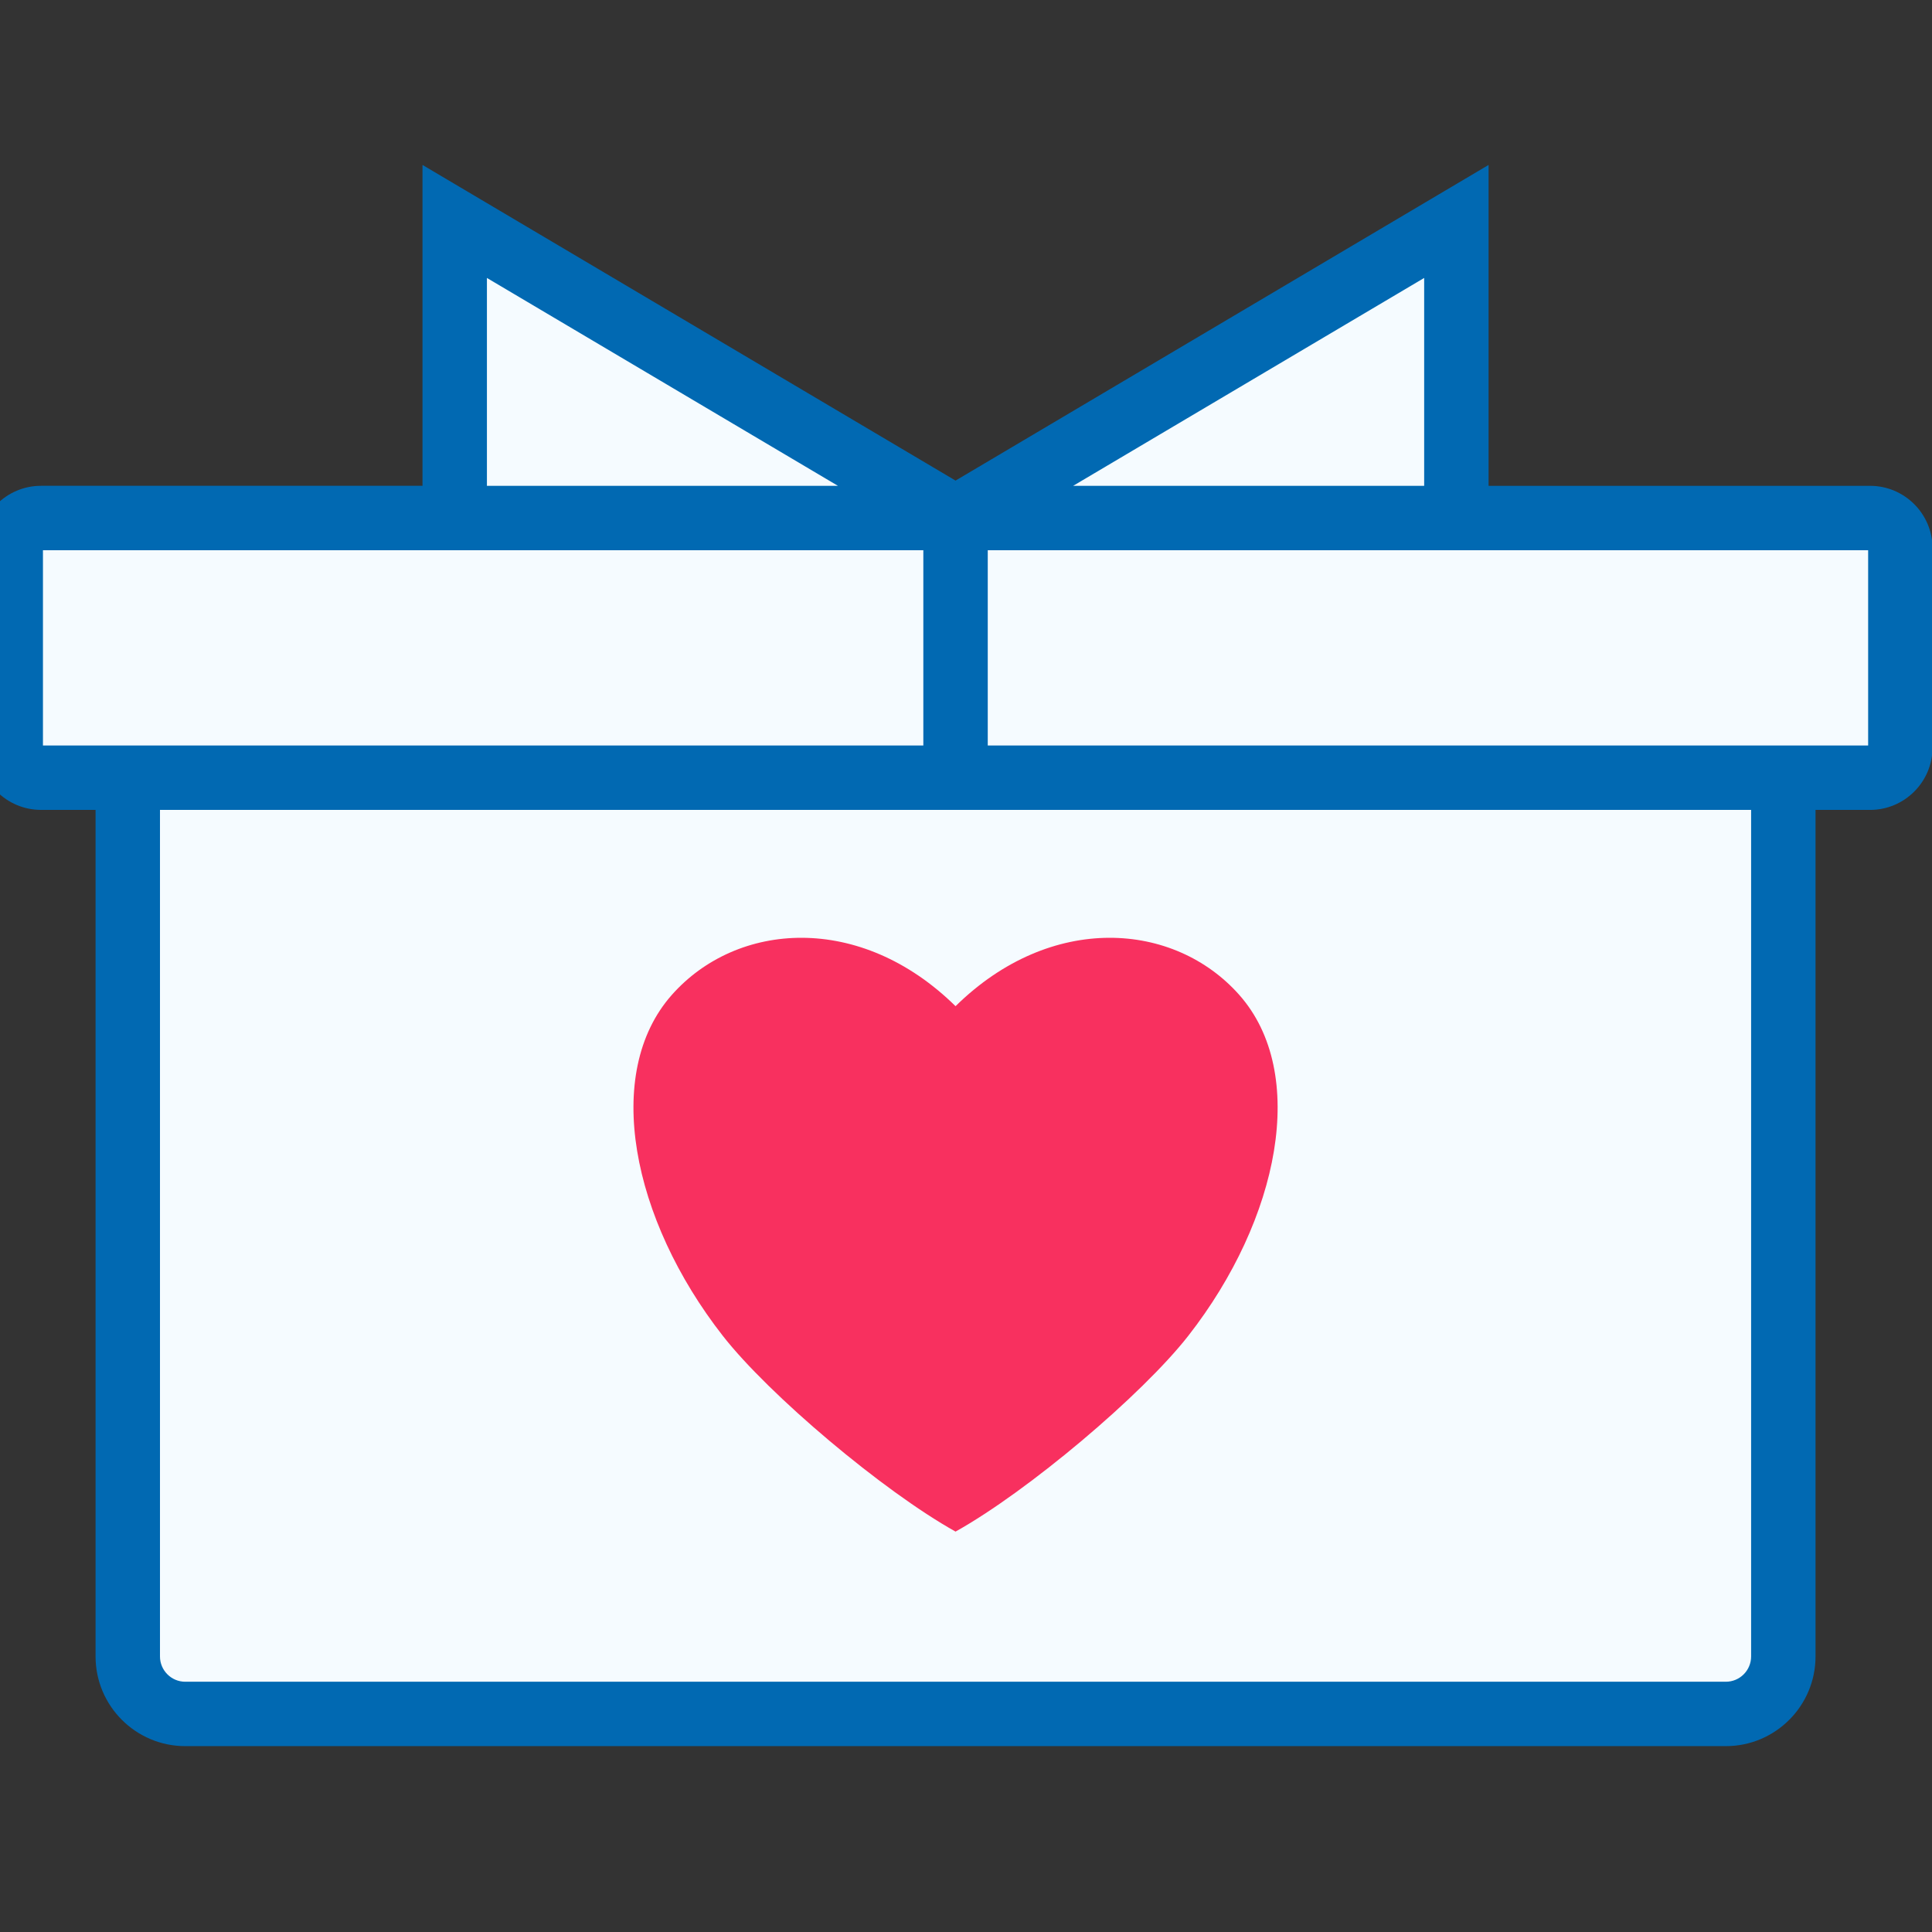
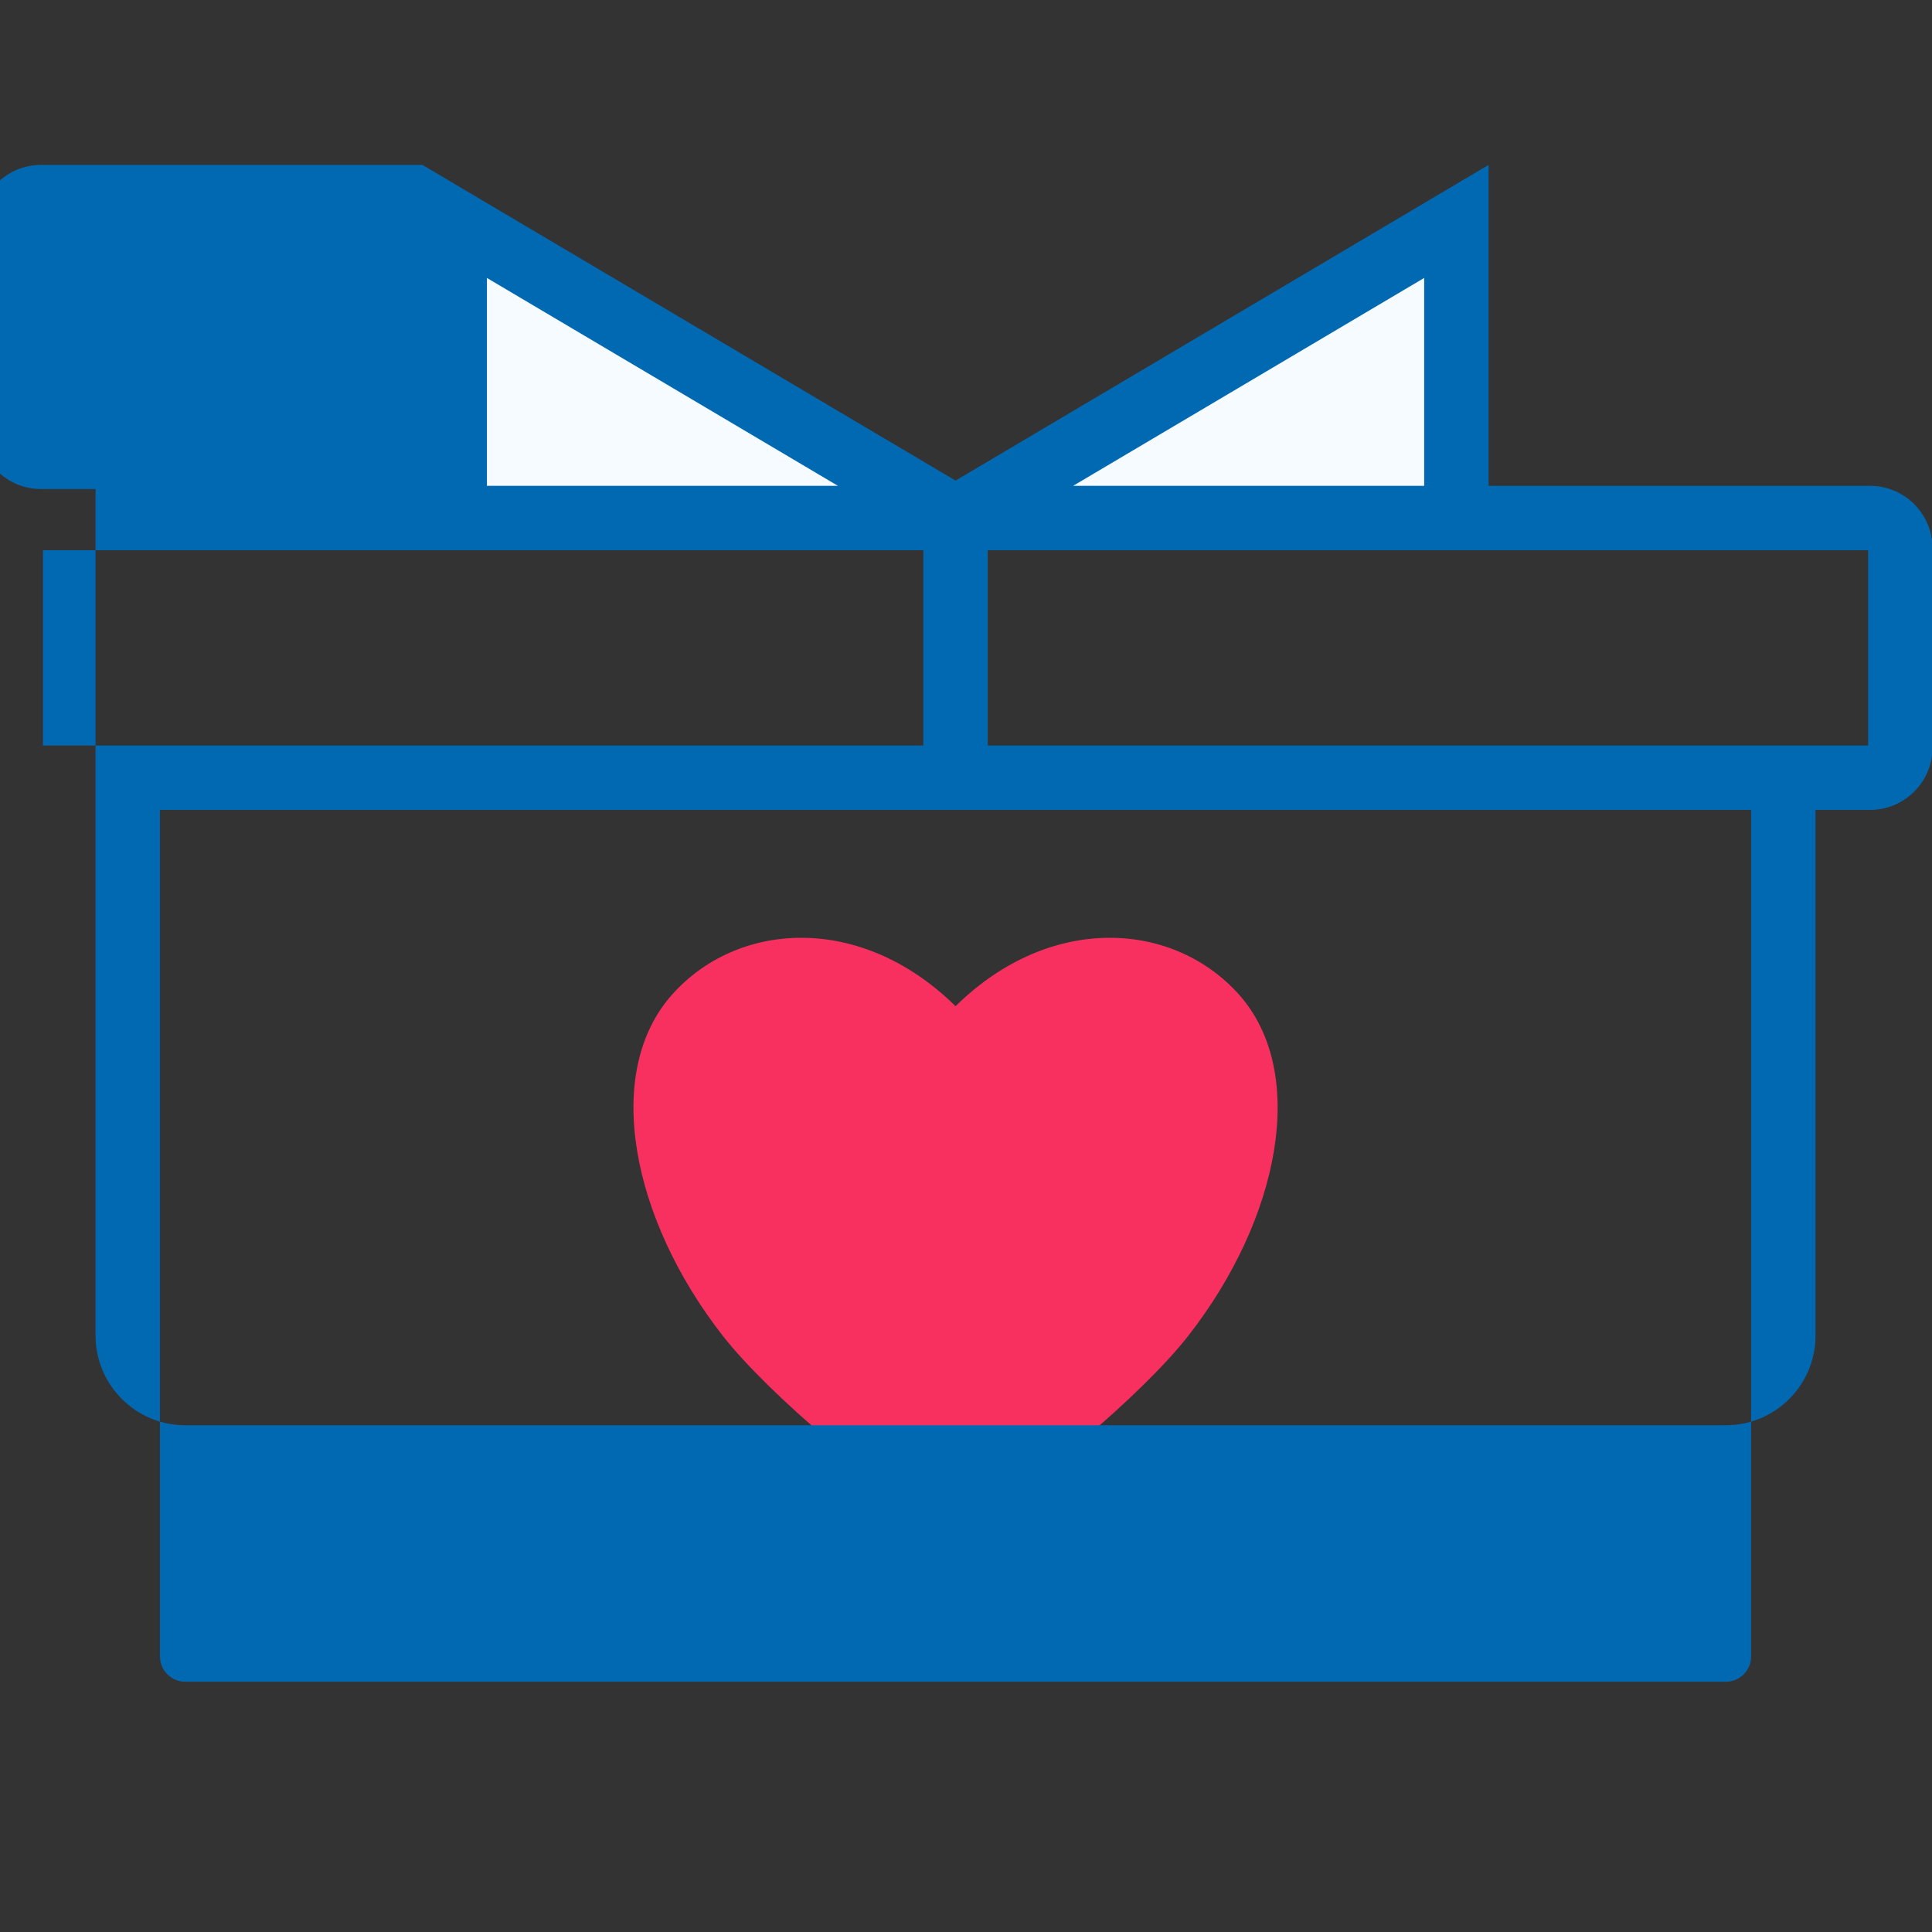
<svg xmlns="http://www.w3.org/2000/svg" version="1.1" width="350" height="350" viewBox="0 0 350 350" xml:space="preserve">
  <rect x="0" y="0" width="350" height="350" fill="#333333" stroke="none" />
  <desc>Created with Fabric.js 1.7.22</desc>
  <defs>
</defs>
  <g id="icon" style="stroke: none; stroke-width: 1; stroke-dasharray: none; stroke-linecap: butt; stroke-linejoin: miter; stroke-miterlimit: 10; fill: none; fill-rule: nonzero; opacity: 1;" transform="translate(-1.944 -1.944) scale(3.89 3.89)">
-     <polygon points="7.29,79.96 82.72,79.96 83.49,77.16 83.49,37.2 88.47,36.26 88.47,25.07 1.54,25.07 1.54,36.89 6.36,37.2 " style="stroke: none; stroke-width: 1; stroke-dasharray: none; stroke-linecap: butt; stroke-linejoin: miter; stroke-miterlimit: 10; fill: rgb(245,251,255); fill-rule: nonzero; opacity: 1;" transform="  matrix(1 0 0 1 0 0) " />
    <polygon points="21.6,24.6 21.6,11.07 45,24.6 68.41,11.07 68.41,24.6 " style="stroke: none; stroke-width: 1; stroke-dasharray: none; stroke-linecap: butt; stroke-linejoin: miter; stroke-miterlimit: 10; fill: rgb(245,251,255); fill-rule: nonzero; opacity: 1;" transform="  matrix(1 0 0 1 0 0) " />
    <path d="M 58.215 46.835 c -3.031 -3.424 -8.771 -3.848 -13.215 0.523 c -4.445 -4.371 -10.185 -3.947 -13.215 -0.523 c -3.224 3.642 -1.87 10.439 2.374 15.872 C 36.31 65.46 41.625 69.944 45 71.827 c 3.375 -1.883 8.69 -6.367 10.841 -9.121 C 60.085 57.274 61.439 50.477 58.215 46.835 z" style="stroke: none; stroke-width: 1; stroke-dasharray: none; stroke-linecap: butt; stroke-linejoin: miter; stroke-miterlimit: 10; fill: rgb(248,48,95); fill-rule: nonzero; opacity: 1;" transform=" matrix(1 0 0 1 0 0) " stroke-linecap="round" />
-     <path d="M 87.589 23.125 H 69.824 V 8.181 L 45 22.881 l -24.824 -14.7 v 14.943 H 2.411 c -1.605 0 -2.911 1.306 -2.911 2.911 v 9.271 c 0 1.605 1.306 2.911 2.911 2.911 H 4.95 v 39.424 c 0 2.303 1.874 4.177 4.176 4.177 h 71.748 c 2.303 0 4.176 -1.874 4.176 -4.177 V 38.218 h 2.539 c 1.605 0 2.911 -1.306 2.911 -2.911 v -9.271 C 90.5 24.431 89.194 23.125 87.589 23.125 z M 66.824 13.444 v 9.681 H 50.477 L 66.824 13.444 z M 23.176 13.444 l 16.347 9.681 H 23.176 V 13.444 z M 2.5 26.125 h 17.676 h 19.347 H 43.5 v 9.094 h -41 V 26.125 z M 82.05 77.642 c 0 0.648 -0.527 1.177 -1.176 1.177 H 9.126 c -0.648 0 -1.176 -0.528 -1.176 -1.177 V 38.218 h 74.1 V 77.642 z M 87.5 35.218 h -41 v -9.094 h 3.977 h 19.348 H 87.5 V 35.218 z" style="stroke: none; stroke-width: 1; stroke-dasharray: none; stroke-linecap: butt; stroke-linejoin: miter; stroke-miterlimit: 10; fill: rgb(1,105,178); fill-rule: nonzero; opacity: 1;" transform=" matrix(1 0 0 1 0 0) " stroke-linecap="round" />
+     <path d="M 87.589 23.125 H 69.824 V 8.181 L 45 22.881 l -24.824 -14.7 H 2.411 c -1.605 0 -2.911 1.306 -2.911 2.911 v 9.271 c 0 1.605 1.306 2.911 2.911 2.911 H 4.95 v 39.424 c 0 2.303 1.874 4.177 4.176 4.177 h 71.748 c 2.303 0 4.176 -1.874 4.176 -4.177 V 38.218 h 2.539 c 1.605 0 2.911 -1.306 2.911 -2.911 v -9.271 C 90.5 24.431 89.194 23.125 87.589 23.125 z M 66.824 13.444 v 9.681 H 50.477 L 66.824 13.444 z M 23.176 13.444 l 16.347 9.681 H 23.176 V 13.444 z M 2.5 26.125 h 17.676 h 19.347 H 43.5 v 9.094 h -41 V 26.125 z M 82.05 77.642 c 0 0.648 -0.527 1.177 -1.176 1.177 H 9.126 c -0.648 0 -1.176 -0.528 -1.176 -1.177 V 38.218 h 74.1 V 77.642 z M 87.5 35.218 h -41 v -9.094 h 3.977 h 19.348 H 87.5 V 35.218 z" style="stroke: none; stroke-width: 1; stroke-dasharray: none; stroke-linecap: butt; stroke-linejoin: miter; stroke-miterlimit: 10; fill: rgb(1,105,178); fill-rule: nonzero; opacity: 1;" transform=" matrix(1 0 0 1 0 0) " stroke-linecap="round" />
  </g>
</svg>